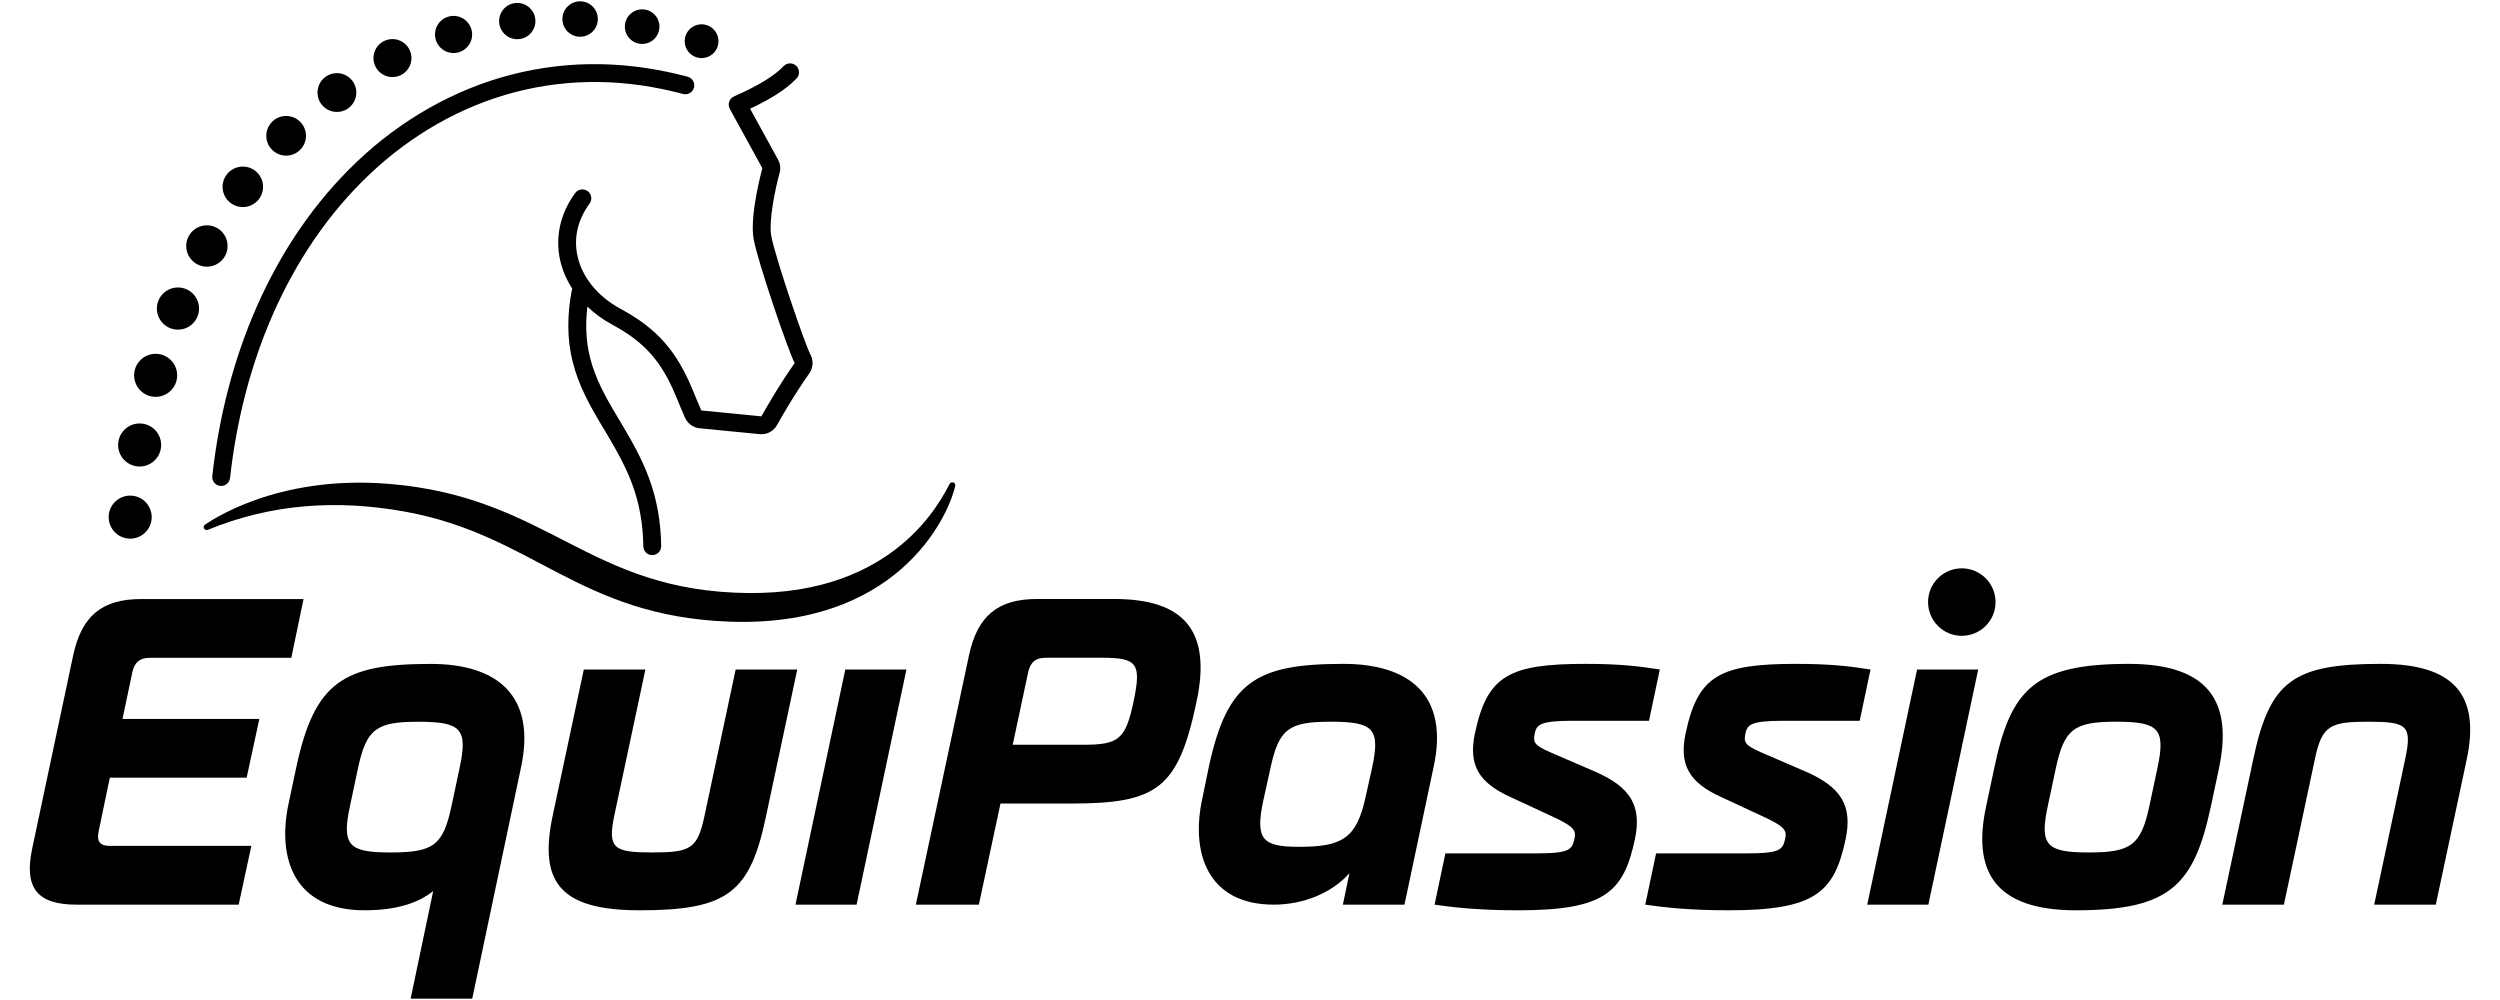
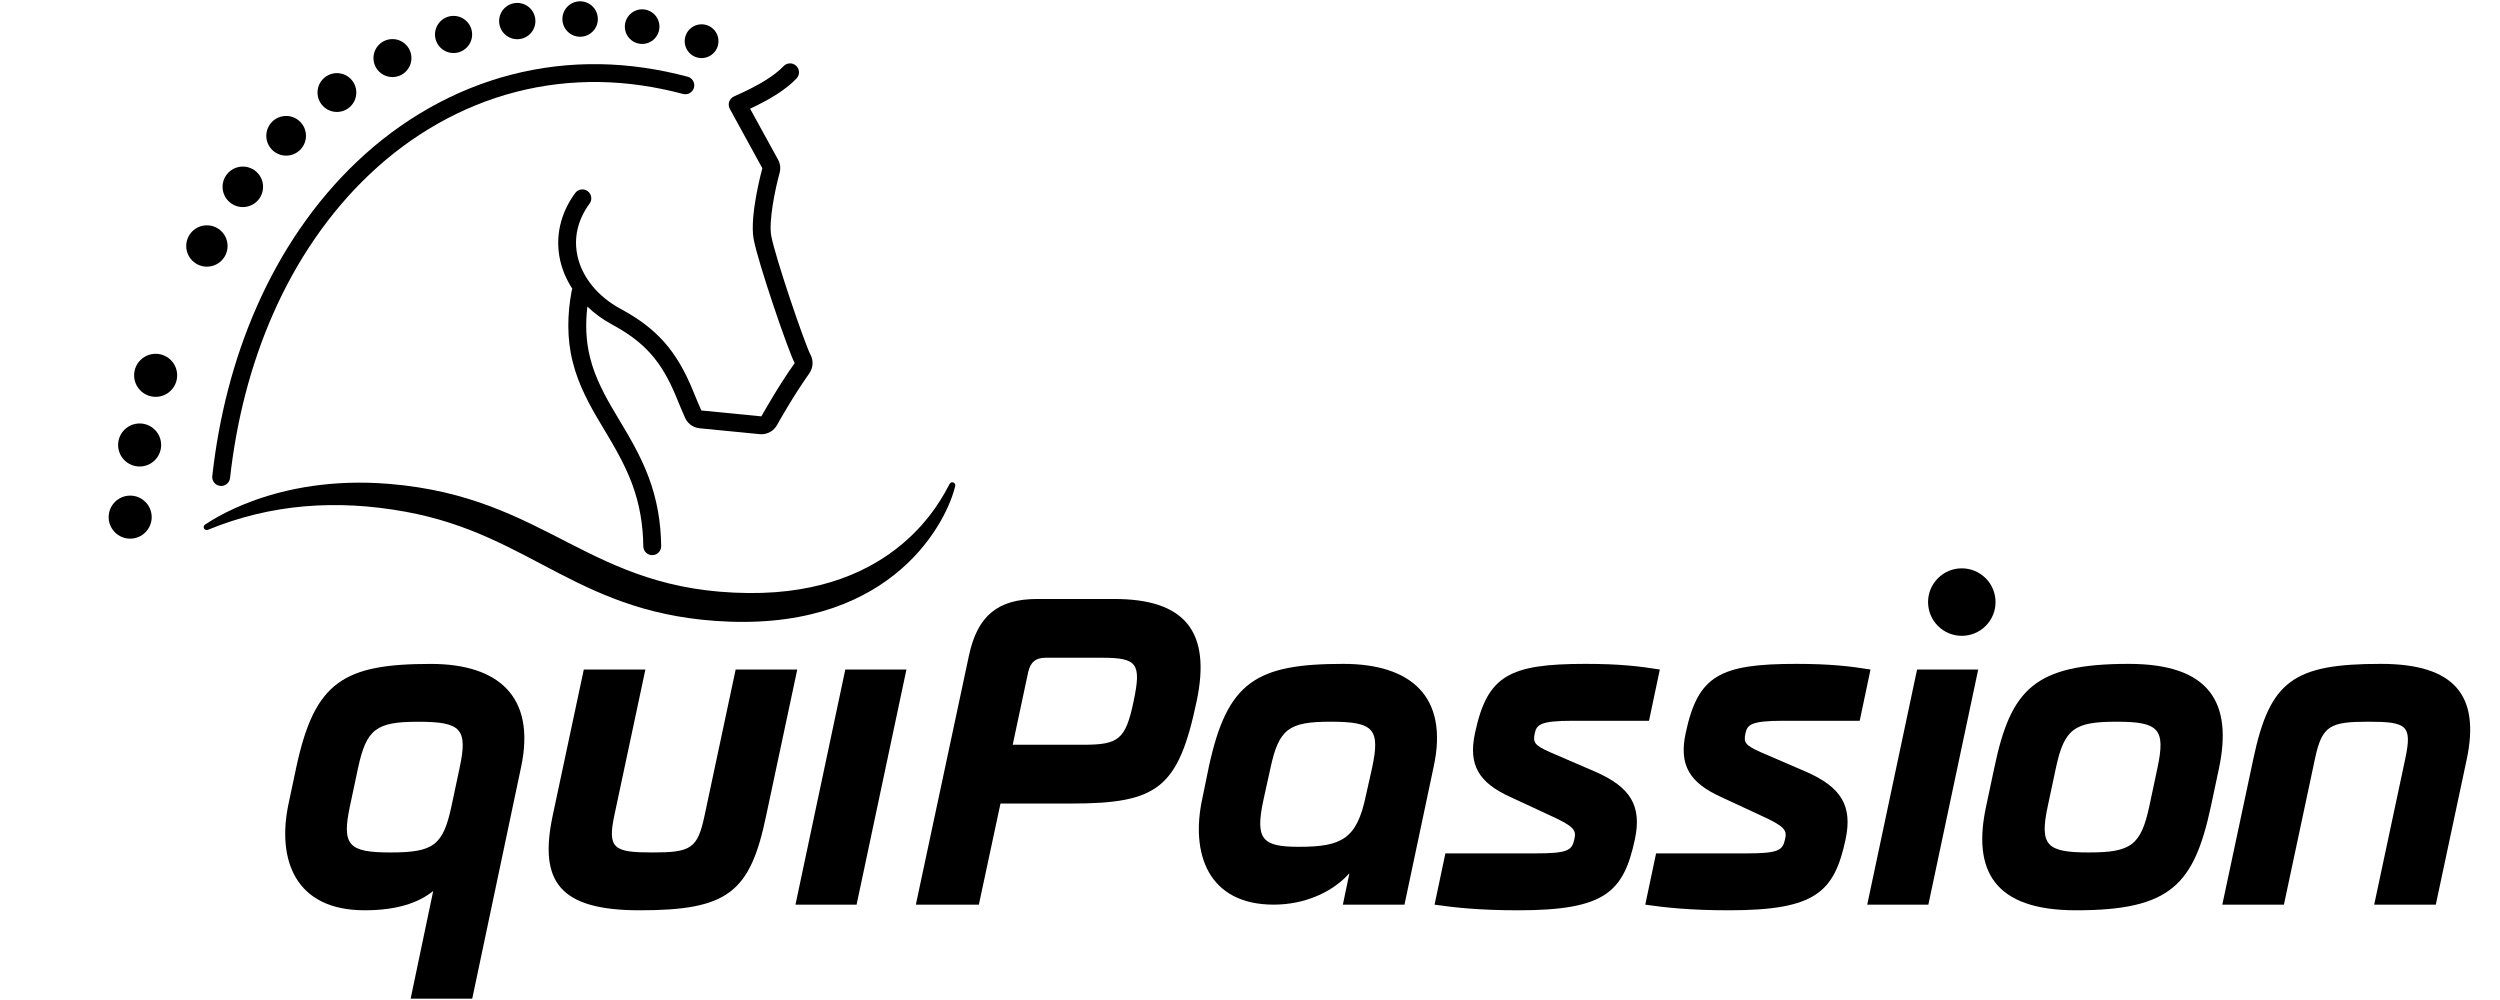
<svg xmlns="http://www.w3.org/2000/svg" version="1.1" x="0px" y="0px" viewBox="0 0 226.772 90.709" style="enable-background:new 0 0 226.772 90.709;" xml:space="preserve">
  <g id="HiGru">
</g>
  <g id="Color2">
</g>
  <g id="Color1">
    <g>
      <path d="M23.318,27.752c-2.165,4.895-3.47,10.134-4.062,15.429c-0.05,0.445,0.27,0.845,0.715,0.895    c0.445,0.05,0.845-0.27,0.895-0.715l0.001-0.006c0.576-5.145,1.843-10.222,3.932-14.946c2.084-4.717,5.005-9.084,8.742-12.612    c3.723-3.529,8.284-6.18,13.238-7.453c2.473-0.641,5.032-0.943,7.589-0.904c2.558,0.039,5.11,0.422,7.589,1.083    c0.432,0.115,0.878-0.141,0.993-0.573c0.115-0.432-0.142-0.876-0.574-0.991c-2.598-0.693-5.283-1.097-7.983-1.138    c-2.698-0.042-5.405,0.277-8.019,0.955c-5.24,1.345-10.049,4.148-13.947,7.845C28.513,18.316,25.478,22.864,23.318,27.752z" />
      <path d="M69.152,15.261c-0.012,0.043-1.177,4.271-0.792,6.409c0.38,2.104,3.135,10.152,3.723,11.266    c-1.511,2.132-2.86,4.551-3.02,4.832l-5.447-0.534c-0.272-0.618-0.523-1.228-0.766-1.82c-1.486-3.615-3.27-5.624-6.583-7.414    c-2.032-1.098-3.446-2.829-3.877-4.749c-0.371-1.654,0.005-3.307,1.089-4.781c0.265-0.36,0.188-0.867-0.172-1.132    c-0.361-0.265-0.867-0.188-1.132,0.173c-1.351,1.836-1.835,4.001-1.365,6.095c0.202,0.9,0.573,1.762,1.088,2.559    c-0.002,0.004,0.006,0.021,0.018,0.044c-0.027,0.059-0.05,0.121-0.063,0.189c-0.391,2.087-0.443,4.304,0.094,6.413    c0.516,2.116,1.568,4.008,2.618,5.752c1.051,1.755,2.076,3.457,2.753,5.283c0.69,1.818,1.013,3.743,1.036,5.694l0,0.015    c0.004,0.447,0.37,0.807,0.818,0.802c0.447-0.004,0.806-0.37,0.802-0.818c-0.02-2.124-0.382-4.27-1.139-6.263    c-0.743-2-1.839-3.806-2.877-5.542c-1.046-1.734-1.989-3.461-2.439-5.318c-0.379-1.495-0.422-3.051-0.239-4.603    c0.644,0.615,1.385,1.163,2.218,1.613c2.981,1.61,4.512,3.338,5.855,6.606c0.248,0.602,0.504,1.225,0.782,1.857    c0.141,0.318,0.374,0.578,0.675,0.751c0.202,0.117,0.422,0.187,0.655,0.21l5.442,0.531c0.054,0.005,0.108,0.008,0.161,0.008    c0.59,0,1.137-0.32,1.425-0.848c0.144-0.261,1.453-2.607,2.913-4.667c0.359-0.505,0.401-1.158,0.11-1.703    c-0.513-0.967-3.215-8.878-3.559-10.788c-0.236-1.309,0.34-4.183,0.758-5.686c0.115-0.412,0.065-0.846-0.14-1.22L68.04,9.861    c1.988-0.935,3.305-1.796,4.212-2.743c0.309-0.323,0.298-0.836-0.025-1.145c-0.324-0.309-0.835-0.298-1.145,0.025    c-0.858,0.897-2.288,1.77-4.499,2.747c-0.207,0.092-0.367,0.266-0.44,0.481c-0.073,0.215-0.052,0.45,0.057,0.649L69.152,15.261z" />
-       <path d="M9.962,70.544h12.411l1.152-5.331H11.114l0.896-4.265c0.213-0.896,0.682-1.279,1.578-1.279h12.837l1.109-5.331H12.82    c-3.583,0-5.417,1.535-6.184,5.118l-3.71,17.486c-0.768,3.583,0.426,5.118,4.009,5.118h14.714l1.152-5.331H9.962    c-0.896,0-1.194-0.384-1.023-1.279L9.962,70.544z" />
      <path d="M39.081,60.223c-7.933,0-10.535,1.621-12.198,9.34l-0.724,3.412c-1.024,4.948,0.554,9.596,6.909,9.596    c2.943,0,4.905-0.682,6.227-1.749l-2.047,9.767h5.587l4.435-21.026C48.635,63.123,45.138,60.223,39.081,60.223z M41.683,69.692    l-0.725,3.412c-0.767,3.583-1.62,4.222-5.544,4.222c-3.796,0-4.435-0.64-3.667-4.222l0.724-3.412    c0.768-3.583,1.664-4.222,5.46-4.222C41.853,65.469,42.451,66.109,41.683,69.692z" />
      <polygon points="72.156,82.06 77.7,82.06 82.221,60.735 76.676,60.735   " />
      <path d="M66.73,60.735l-2.815,13.222c-0.64,3.028-1.236,3.369-4.734,3.369c-3.497,0-4.094-0.342-3.454-3.369l2.815-13.222h-5.587    L50.14,73.957c-1.28,6.014,0.597,8.615,7.89,8.615c8.019,0,10.023-1.621,11.473-8.615l2.815-13.222H66.73z" />
      <path d="M101.076,54.333H94.08c-3.583,0-5.417,1.536-6.185,5.119l-4.82,22.608h5.716l1.962-9.172h6.399    c7.848,0,9.726-1.365,11.389-9.256C109.906,57.233,107.432,54.333,101.076,54.333z M102.825,63.632    c-0.725,3.455-1.365,3.924-4.564,3.924h-6.399l1.408-6.612c0.213-0.896,0.682-1.28,1.578-1.28h5.118    C103.166,59.665,103.55,60.177,102.825,63.632z" />
      <path d="M121.852,60.219c-7.934,0-10.536,1.621-12.2,9.342l-0.597,2.9c-1.067,4.949,0.512,9.598,6.484,9.598    c2.773,0,5.332-1.109,6.868-2.858l-0.597,2.858h5.588l2.645-12.499C131.45,63.12,127.909,60.219,121.852,60.219z M124.453,69.689    l-0.554,2.474c-0.811,3.924-2.176,4.65-6.058,4.65c-3.327,0-4.01-0.64-3.242-4.223l0.64-2.901c0.768-3.583,1.664-4.223,5.46-4.223    C124.624,65.466,125.221,66.106,124.453,69.689z" />
      <path d="M144.674,69.988l-4.052-1.749c-1.45-0.64-1.578-0.896-1.408-1.706c0.171-0.768,0.427-1.152,3.413-1.152h6.953l0.981-4.65    c-1.877-0.298-3.625-0.512-6.739-0.512c-6.954,0-8.915,1.066-10.025,6.271c-0.64,2.943,0.384,4.521,3.199,5.801l3.583,1.664    c2.261,1.024,2.432,1.365,2.218,2.218c-0.213,0.981-0.64,1.237-3.541,1.237h-8.147l-0.981,4.65    c1.749,0.256,4.052,0.512,7.593,0.512c7.892,0,9.555-1.663,10.579-6.441C148.94,73.102,147.916,71.395,144.674,69.988z" />
      <path d="M161.738,65.381h6.953l0.981-4.65c-1.877-0.298-3.626-0.512-6.74-0.512c-6.953,0-8.915,1.066-10.024,6.271    c-0.64,2.943,0.384,4.521,3.199,5.801l3.583,1.664c2.261,1.024,2.432,1.365,2.219,2.218c-0.214,0.981-0.64,1.237-3.541,1.237    h-8.147l-0.981,4.65c1.749,0.256,4.053,0.512,7.593,0.512c7.892,0,9.555-1.663,10.579-6.441c0.64-3.029-0.384-4.735-3.626-6.143    l-4.053-1.749c-1.45-0.64-1.578-0.896-1.407-1.706C158.496,65.765,158.752,65.381,161.738,65.381z" />
      <polygon points="169.374,82.06 174.919,82.06 179.441,60.731 173.896,60.731   " />
      <path d="M193.092,60.219c-8.574,0-10.707,2.303-12.2,9.47l-0.725,3.413c-1.28,5.887,0.725,9.47,8.147,9.47    c8.574,0,10.707-2.303,12.243-9.47l0.725-3.413C202.519,63.803,200.514,60.219,193.092,60.219z M195.694,69.689l-0.725,3.413    c-0.768,3.583-1.664,4.223-5.503,4.223s-4.479-0.64-3.711-4.223l0.726-3.413c0.768-3.583,1.663-4.223,5.503-4.223    C195.822,65.466,196.462,66.106,195.694,69.689z" />
      <path d="M215.958,60.219c-7.934,0-10.067,1.536-11.56,8.617l-2.815,13.224h5.588l2.815-13.224c0.64-3.029,1.365-3.37,4.863-3.37    c3.498,0,3.967,0.341,3.327,3.37L215.36,82.06h5.588l2.815-13.224C224.958,63.12,222.697,60.219,215.958,60.219z" />
      <ellipse transform="matrix(0.707 -0.707 0.707 0.707 13.52 141.841)" cx="177.977" cy="54.601" rx="3.061" ry="3.061" />
      <path d="M11.808,48.86c1.078,0,1.952-0.874,1.952-1.952c0-1.078-0.874-1.952-1.952-1.952c-1.078,0-1.952,0.874-1.952,1.952    C9.857,47.986,10.73,48.86,11.808,48.86z" />
      <path d="M14.118,35.997c1.078,0,1.952-0.874,1.952-1.952c0-1.078-0.874-1.952-1.952-1.952c-1.078,0-1.952,0.874-1.952,1.952    C12.166,35.123,13.04,35.997,14.118,35.997z" />
-       <path d="M16.142,29.902c1.057,0,1.913-0.857,1.913-1.913s-0.857-1.913-1.913-1.913c-1.057,0-1.913,0.857-1.913,1.913    S15.085,29.902,16.142,29.902z" />
      <path d="M63.64,5.268c0.845,0,1.531-0.685,1.531-1.531c0-0.845-0.685-1.531-1.531-1.531c-0.845,0-1.531,0.685-1.531,1.531    C62.11,4.583,62.795,5.268,63.64,5.268z" />
      <path d="M18.768,24.189c1.036,0,1.875-0.84,1.875-1.875c0-1.036-0.839-1.875-1.875-1.875s-1.875,0.839-1.875,1.875    C16.893,23.349,17.733,24.189,18.768,24.189z" />
      <path d="M22.026,18.783c1.014,0,1.837-0.822,1.837-1.837c0-1.014-0.822-1.837-1.837-1.837c-1.014,0-1.837,0.822-1.837,1.837    C20.189,17.96,21.011,18.783,22.026,18.783z" />
      <path d="M25.955,14.117c0.993,0,1.799-0.805,1.799-1.799c0-0.993-0.805-1.799-1.799-1.799c-0.993,0-1.799,0.805-1.799,1.799    C24.156,13.312,24.962,14.117,25.955,14.117z" />
-       <path d="M30.561,10.154c0.972,0,1.76-0.788,1.76-1.76c0-0.972-0.788-1.76-1.76-1.76c-0.972,0-1.76,0.788-1.76,1.76    C28.8,9.366,29.589,10.154,30.561,10.154z" />
+       <path d="M30.561,10.154c0.972,0,1.76-0.788,1.76-1.76c0-0.972-0.788-1.76-1.76-1.76c-0.972,0-1.76,0.788-1.76,1.76    C28.8,9.366,29.589,10.154,30.561,10.154" />
      <path d="M35.599,6.99c0.951,0,1.722-0.771,1.722-1.722s-0.771-1.722-1.722-1.722c-0.951,0-1.722,0.771-1.722,1.722    S34.648,6.99,35.599,6.99z" />
      <path d="M41.142,4.81c0.93,0,1.684-0.754,1.684-1.684s-0.754-1.684-1.684-1.684c-0.93,0-1.684,0.754-1.684,1.684    S40.212,4.81,41.142,4.81z" />
      <circle cx="46.92" cy="1.911" r="1.646" />
      <circle cx="52.622" cy="1.726" r="1.607" />
      <circle cx="58.248" cy="2.416" r="1.569" />
      <path d="M12.666,42.316c1.078,0,1.952-0.874,1.952-1.952s-0.874-1.952-1.952-1.952c-1.078,0-1.952,0.874-1.952,1.952    S11.588,42.316,12.666,42.316z" />
      <path d="M86.511,43.778c-0.133-0.071-0.298-0.021-0.369,0.111c-0.742,1.364-4.823,10.025-18.226,9.905    c-14.607-0.131-18.078-8.693-32.6-9.9c-10.392-0.864-16.389,3.503-16.705,3.685c-0.115,0.067-0.167,0.211-0.115,0.337    c0.057,0.138,0.215,0.204,0.353,0.147c5.742-2.363,11.712-2.778,17.927-1.646c11.612,2.114,15.733,9.457,29.343,9.971    c15.048,0.568,19.817-9.208,20.528-12.31C86.673,43.963,86.621,43.837,86.511,43.778z" />
    </g>
  </g>
</svg>